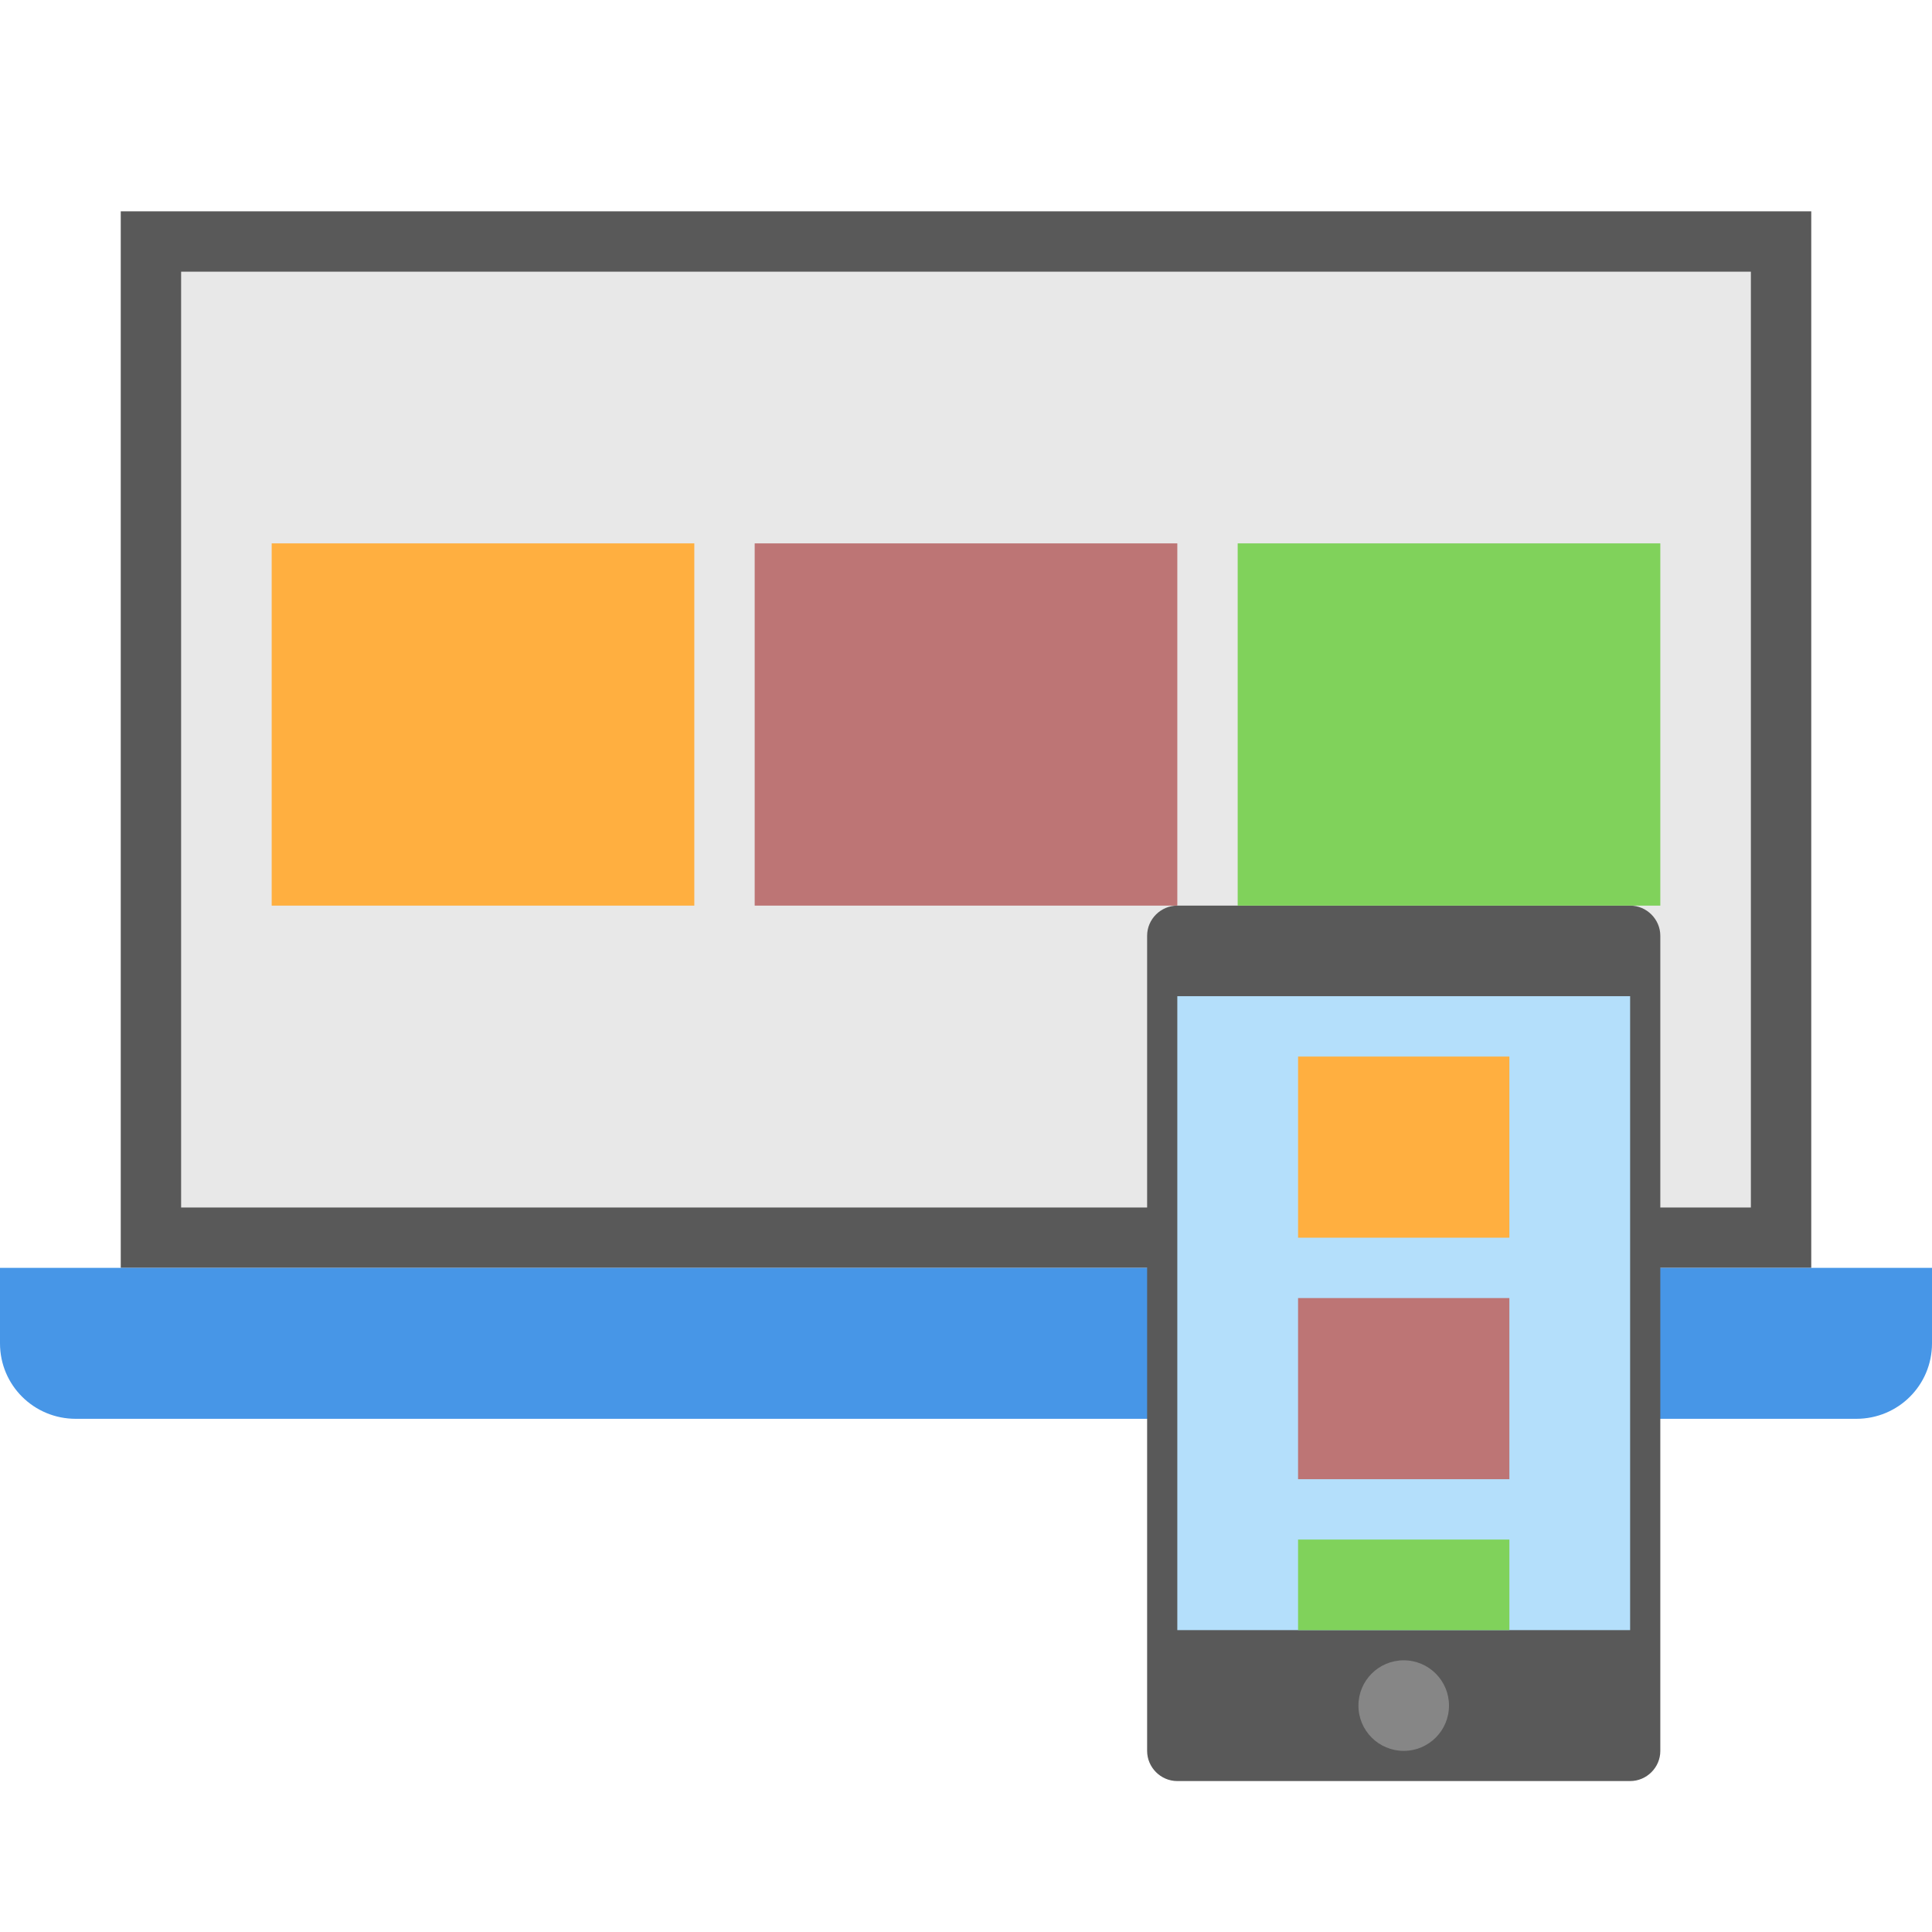
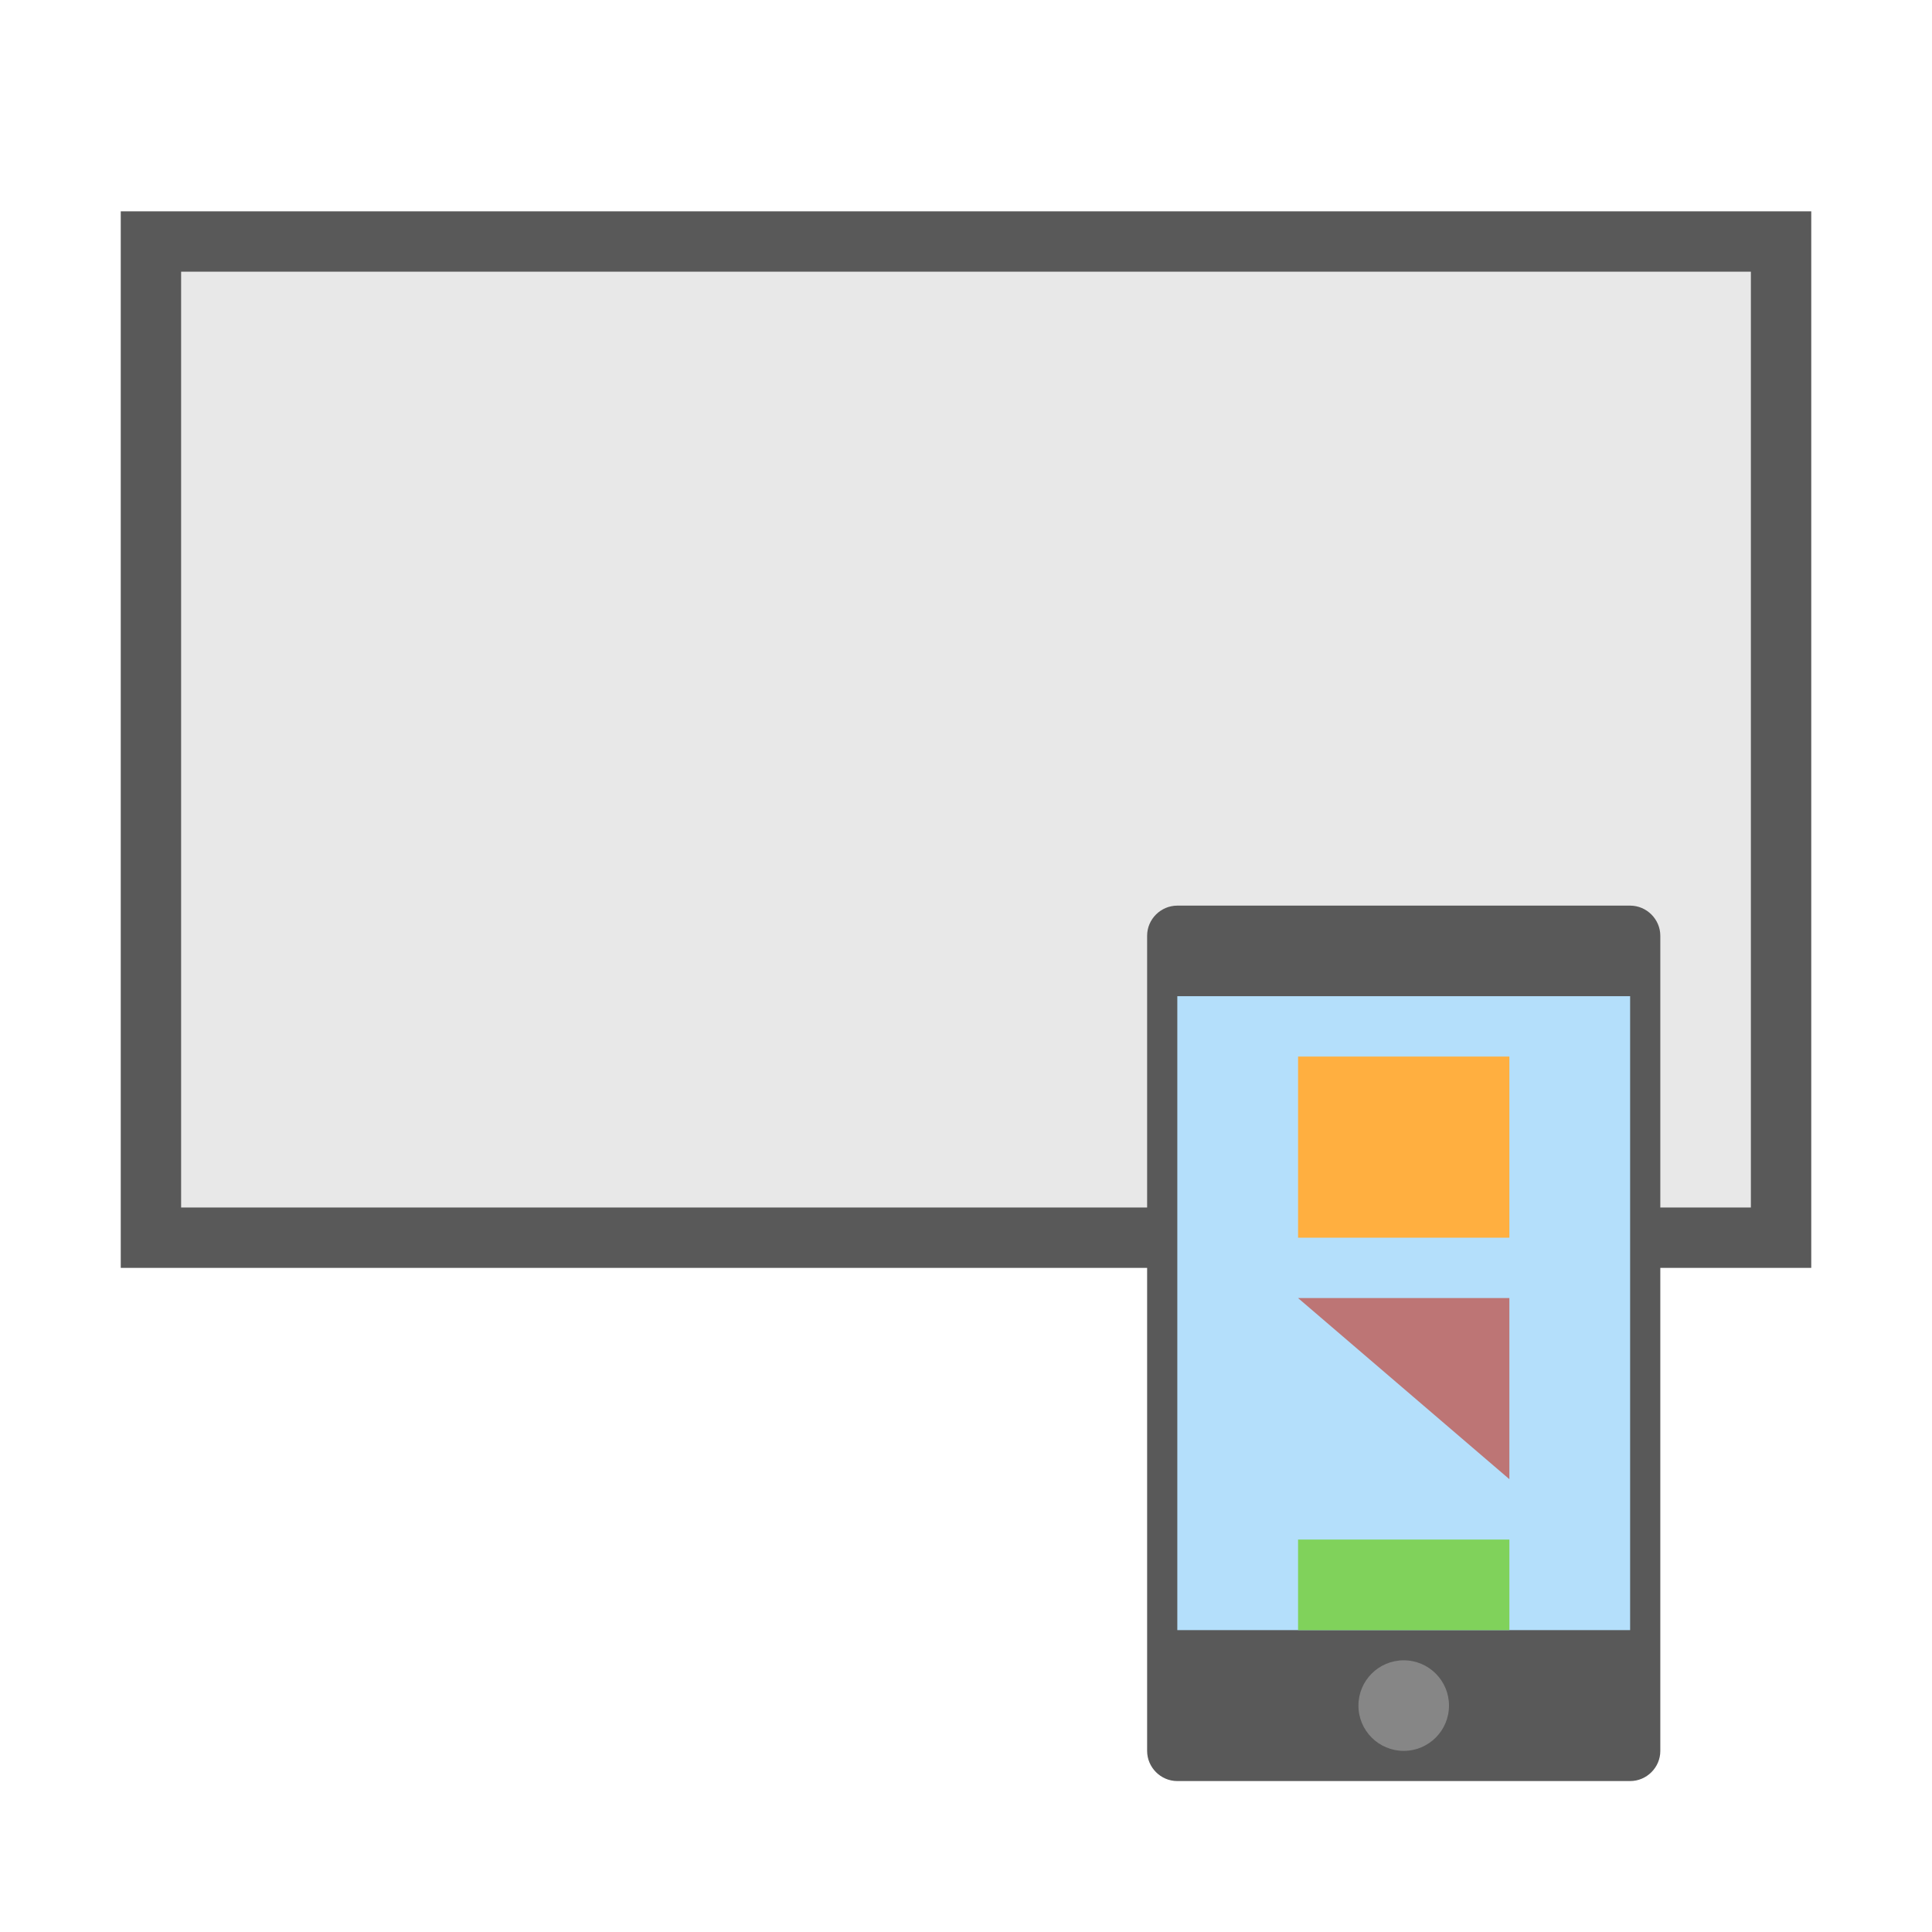
<svg xmlns="http://www.w3.org/2000/svg" height="64" viewBox="0 0 64 64" width="64">
  <g fill="none" fill-rule="evenodd">
    <path d="m4 7h56v35h-56z" fill="#595959" />
    <path d="m6 9h52v31h-52z" fill="#e8e8e8" />
-     <path d="m0 42h64v2.5c0 1.381-1.111 2.5-2.509 2.5h-58.982c-1.386 0-2.509-1.11-2.509-2.5z" fill="#4796e7" />
    <path d="m38 30.998c0-.551.455-.998 1-.998h15c.552 0 1.0.456 1.0.998v27.004c0 .551-.455.998-1.0.998h-15c-.552 0-1-.456-1-.998z" fill="#595959" />
    <path d="m39 33h15v21h-15z" fill="#b4dffb" />
    <path d="m43 35h7v6h-7z" fill="#ffaf40" />
-     <path d="m43 43h7v6h-7z" fill="#bd7575" />
+     <path d="m43 43h7v6z" fill="#bd7575" />
    <path d="m43 51h7v3h-7z" fill="#80d25b" />
    <circle cx="46.5" cy="56.5" fill="#868686" r="1.5" />
-     <path d="m9 18h14v12h-14z" fill="#ffaf40" />
-     <path d="m25 18h14v12h-14z" fill="#bd7575" />
-     <path d="m41 18h14v12h-14z" fill="#80d25b" />
  </g>
</svg>